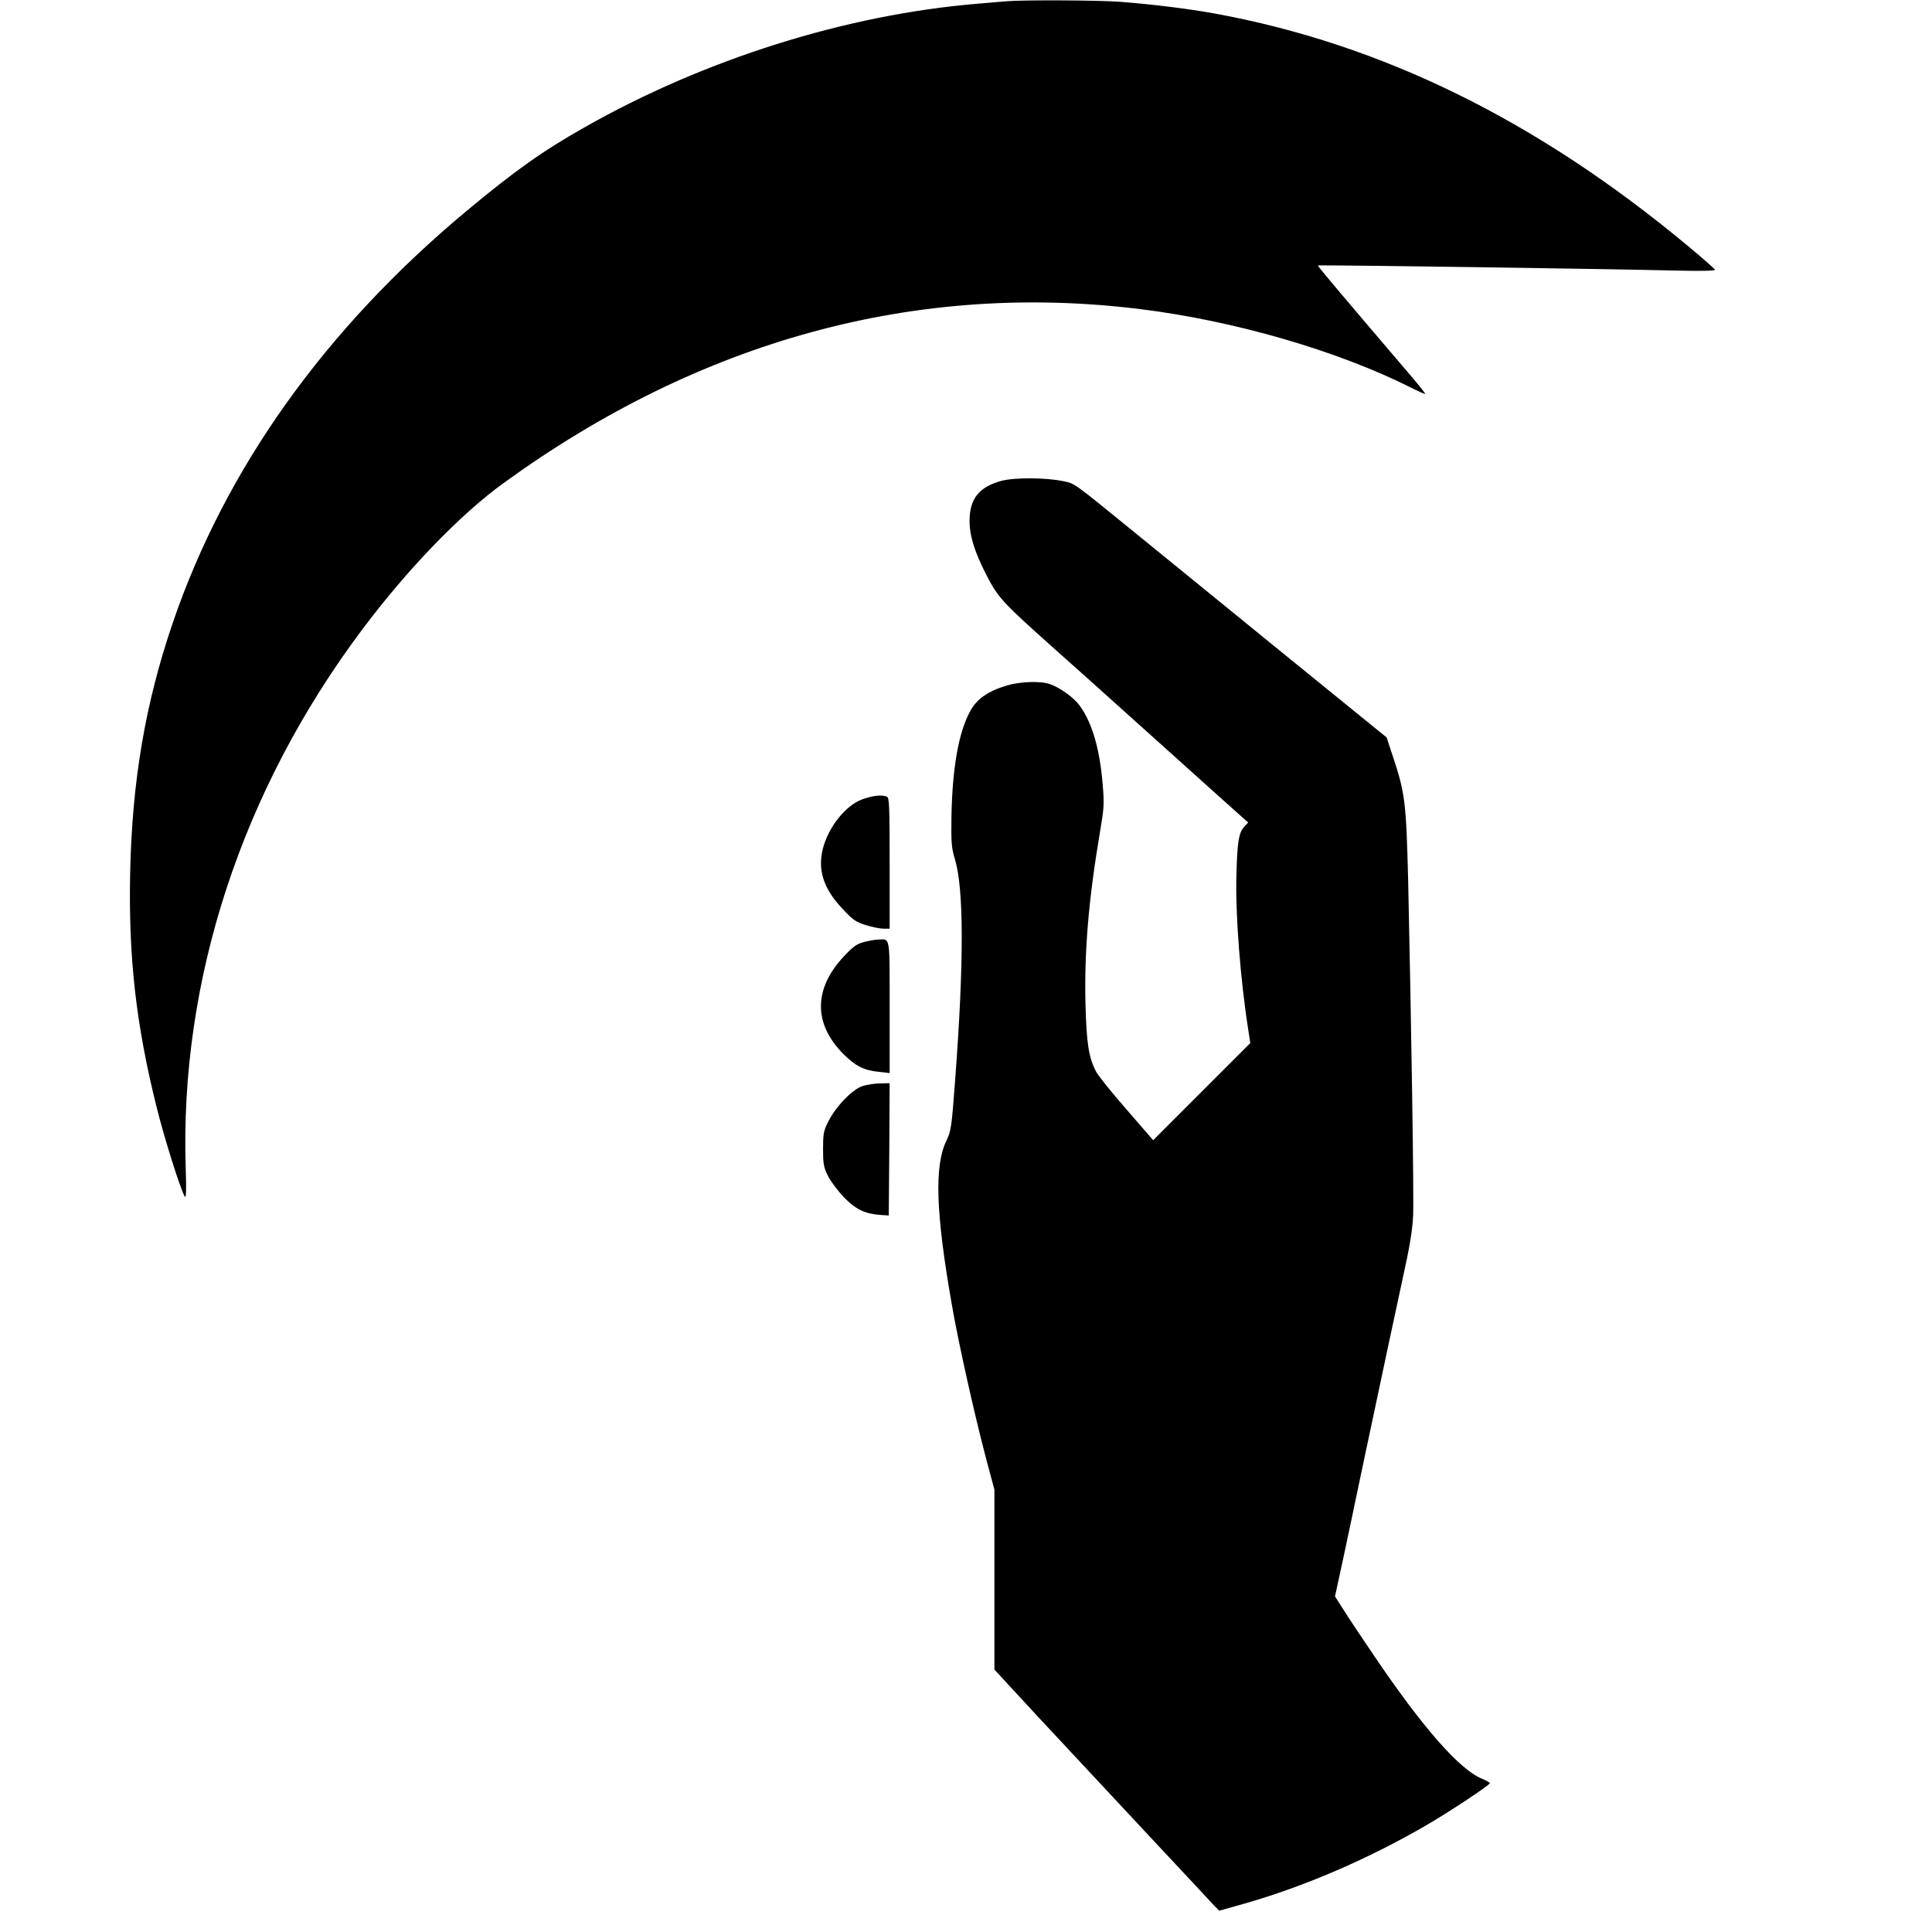
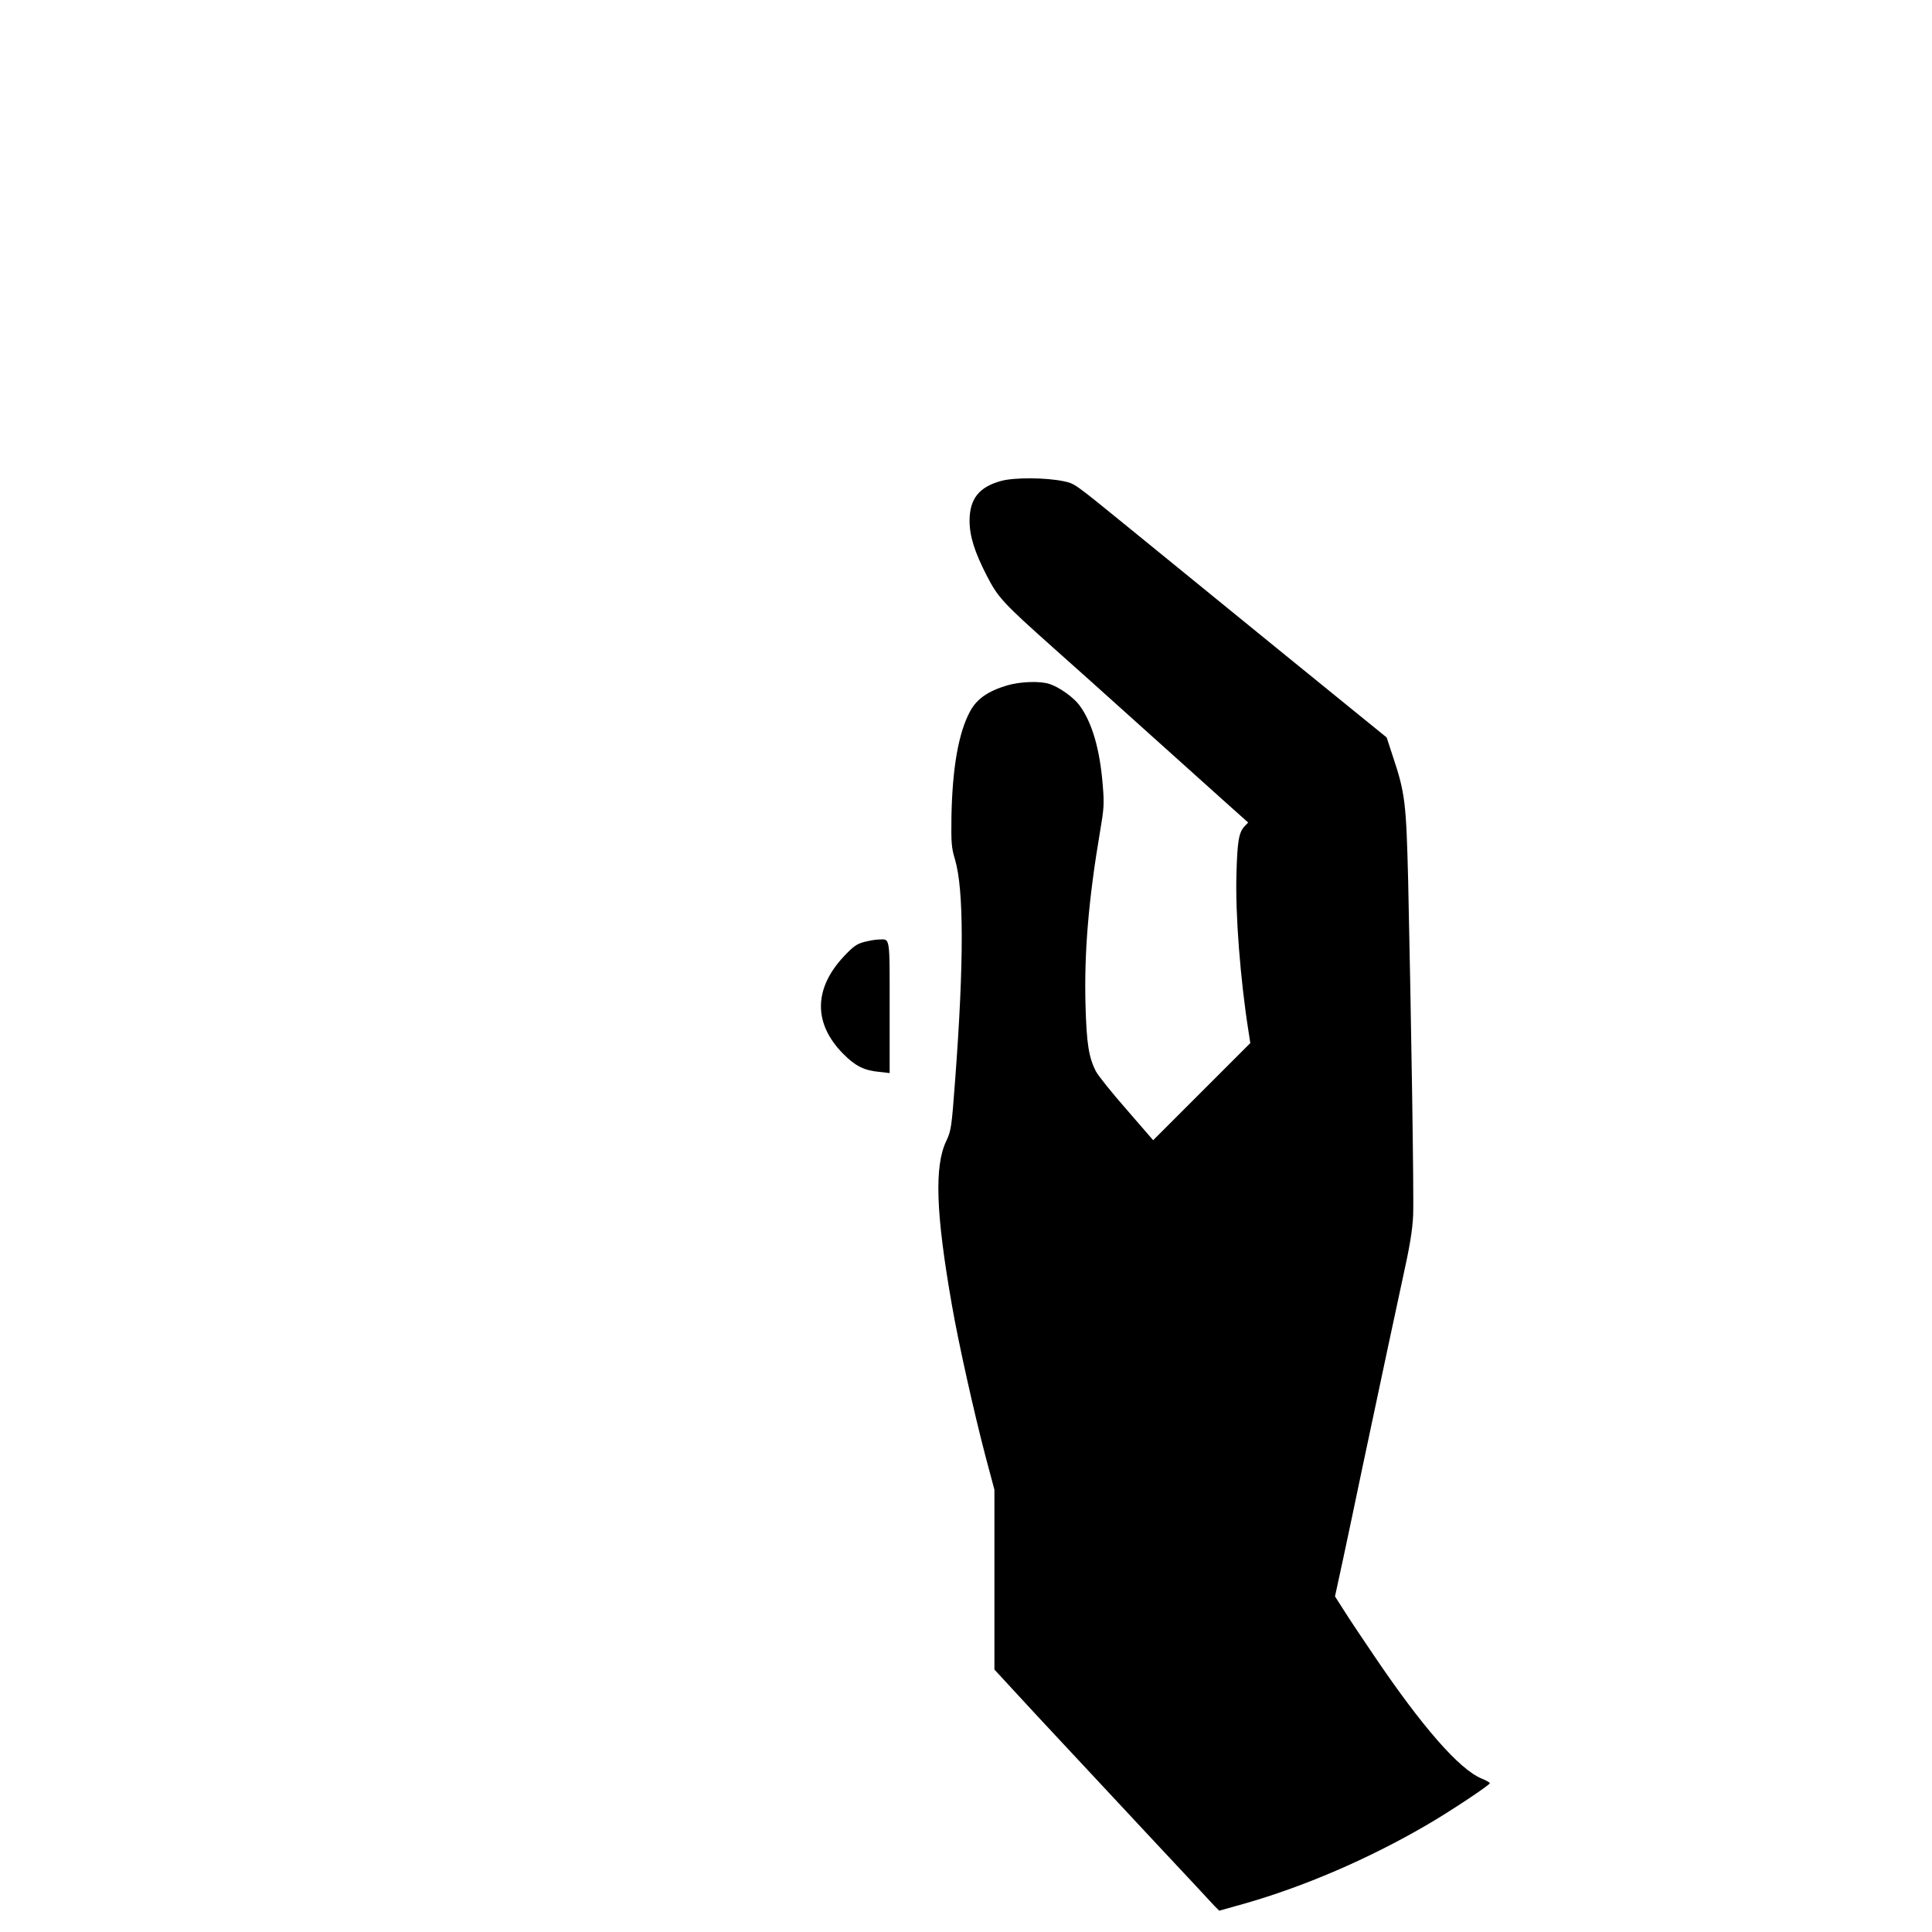
<svg xmlns="http://www.w3.org/2000/svg" version="1.0" width="1088pt" height="1088pt" viewBox="0 0 1088 1088" preserveAspectRatio="xMidYMid meet">
  <g transform="translate(0,1088) scale(0.1,-0.1)" fill="#000000" stroke="none">
-     <path d="M5670 10873 c-19 -1 -93 -8 -165 -14 -738 -61 -1537 -312 -2215 -697 -235 -133 -390 -243 -665 -472 -797 -665 -1356 -1450 -1653 -2320 -154 -452 -228 -889 -239 -1405 -10 -475 33 -854 148 -1316 45 -182 137 -472 160 -508 7 -11 9 37 5 155 -36 1062 315 2134 994 3039 254 339 553 649 795 824 1109 805 2324 1137 3588 980 526 -65 1107 -233 1521 -441 43 -22 80 -38 82 -36 2 2 -43 58 -99 123 -412 483 -508 597 -505 600 4 4 1635 -19 2031 -29 133 -3 207 -1 205 5 -2 5 -68 64 -148 130 -851 710 -1729 1141 -2670 1313 -151 27 -341 51 -534 66 -117 9 -552 11 -636 3z" />
    <path d="M5639 8172 c-125 -34 -178 -100 -179 -223 0 -88 28 -177 98 -313 63 -122 91 -152 377 -407 83 -73 303 -271 490 -439 187 -168 399 -358 472 -424 l132 -118 -20 -21 c-33 -35 -41 -85 -46 -269 -7 -226 22 -596 68 -887 l10 -65 -273 -273 -274 -274 -149 172 c-83 94 -160 191 -173 215 -41 80 -53 157 -59 374 -8 295 17 595 82 978 22 129 24 155 15 261 -16 202 -60 353 -131 449 -32 44 -113 102 -168 120 -52 18 -166 14 -240 -8 -107 -32 -169 -75 -207 -144 -66 -120 -101 -321 -106 -596 -2 -146 0 -174 20 -240 50 -169 51 -575 1 -1240 -20 -271 -23 -288 -50 -345 -68 -142 -59 -407 31 -921 37 -215 126 -612 190 -856 l50 -187 0 -507 0 -506 107 -116 c59 -65 200 -216 313 -337 113 -121 338 -362 499 -535 162 -173 306 -327 320 -343 l27 -27 139 39 c337 96 698 251 1025 441 135 78 360 228 360 238 0 4 -21 16 -46 26 -126 52 -335 291 -606 692 -63 93 -139 206 -167 251 l-53 83 46 212 c25 117 73 344 106 503 152 716 175 825 227 1065 43 193 57 282 61 365 5 109 -11 1116 -28 1885 -11 439 -17 493 -85 697 l-36 110 -602 489 c-330 269 -711 579 -846 689 -316 257 -307 251 -371 265 -100 21 -277 22 -351 2z" />
-     <path d="M4860 6380 c-95 -32 -194 -155 -226 -279 -30 -120 3 -224 107 -335 63 -68 78 -78 136 -96 36 -11 80 -20 99 -20 l34 0 0 369 c0 327 -2 370 -16 375 -28 11 -78 6 -134 -14z" />
    <path d="M4865 5575 c-41 -11 -61 -26 -112 -80 -172 -183 -173 -380 -4 -550 66 -67 116 -93 200 -101 l61 -7 0 371 c0 408 4 383 -63 381 -18 0 -54 -7 -82 -14z" />
-     <path d="M4858 4764 c-57 -17 -154 -118 -195 -203 -25 -49 -28 -68 -28 -151 0 -84 3 -102 28 -153 16 -31 57 -86 91 -121 67 -68 118 -92 206 -98 l45 -3 3 373 2 372 -52 -1 c-29 0 -74 -7 -100 -15z" />
  </g>
</svg>